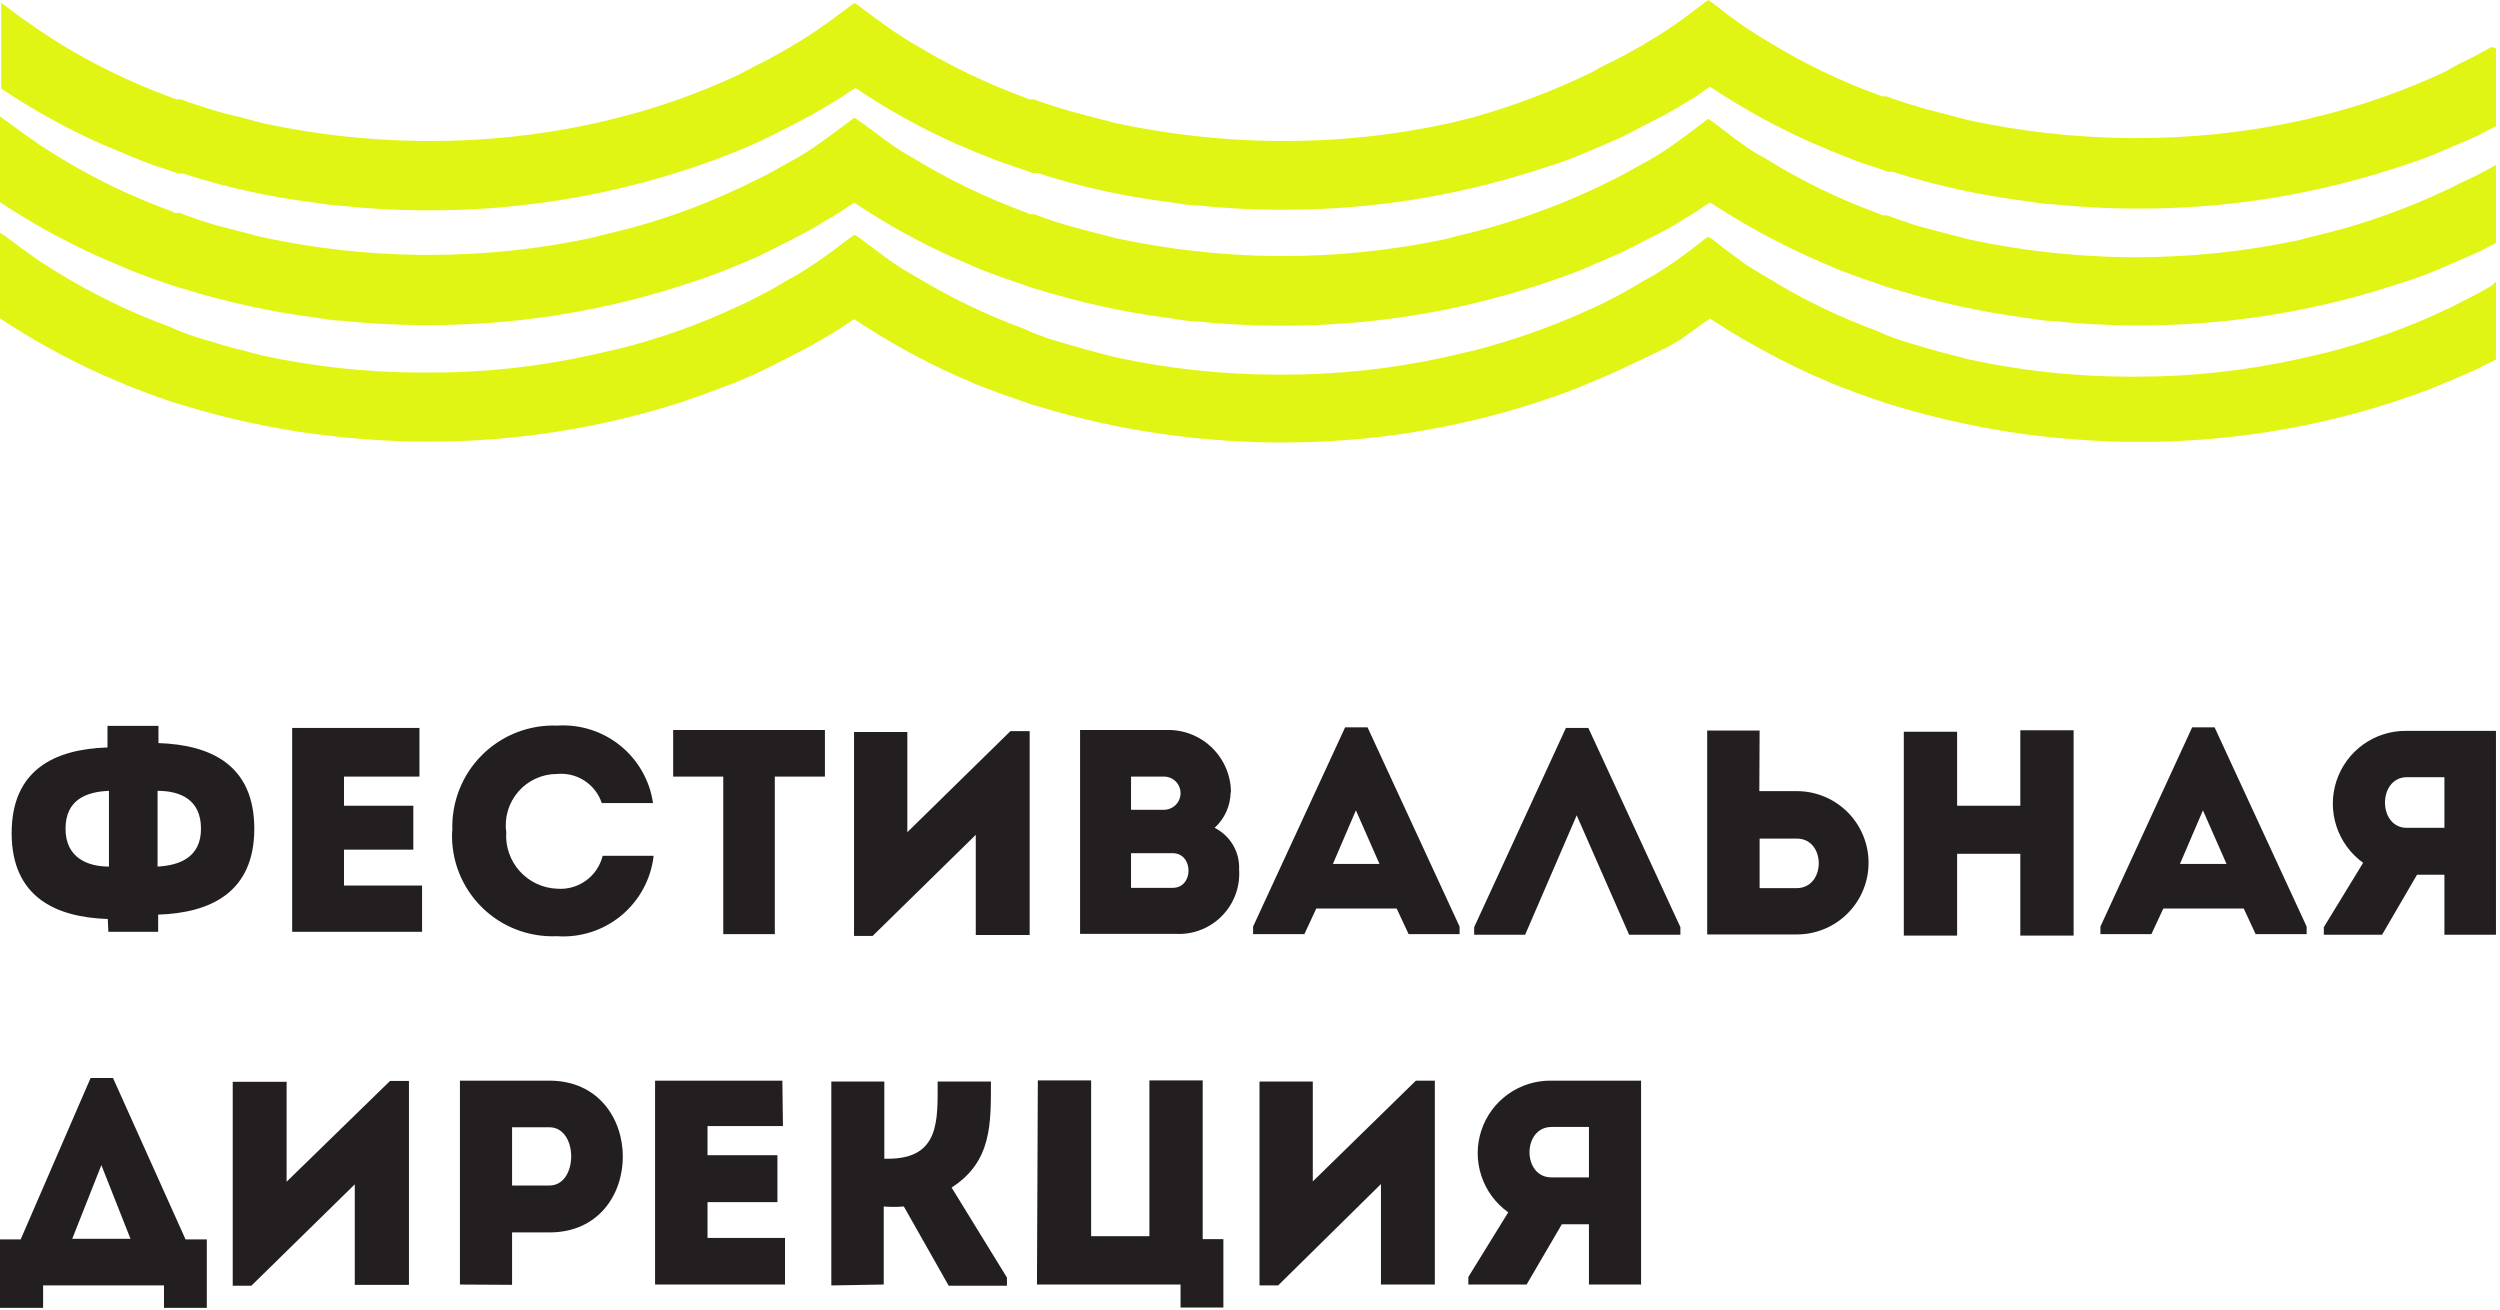
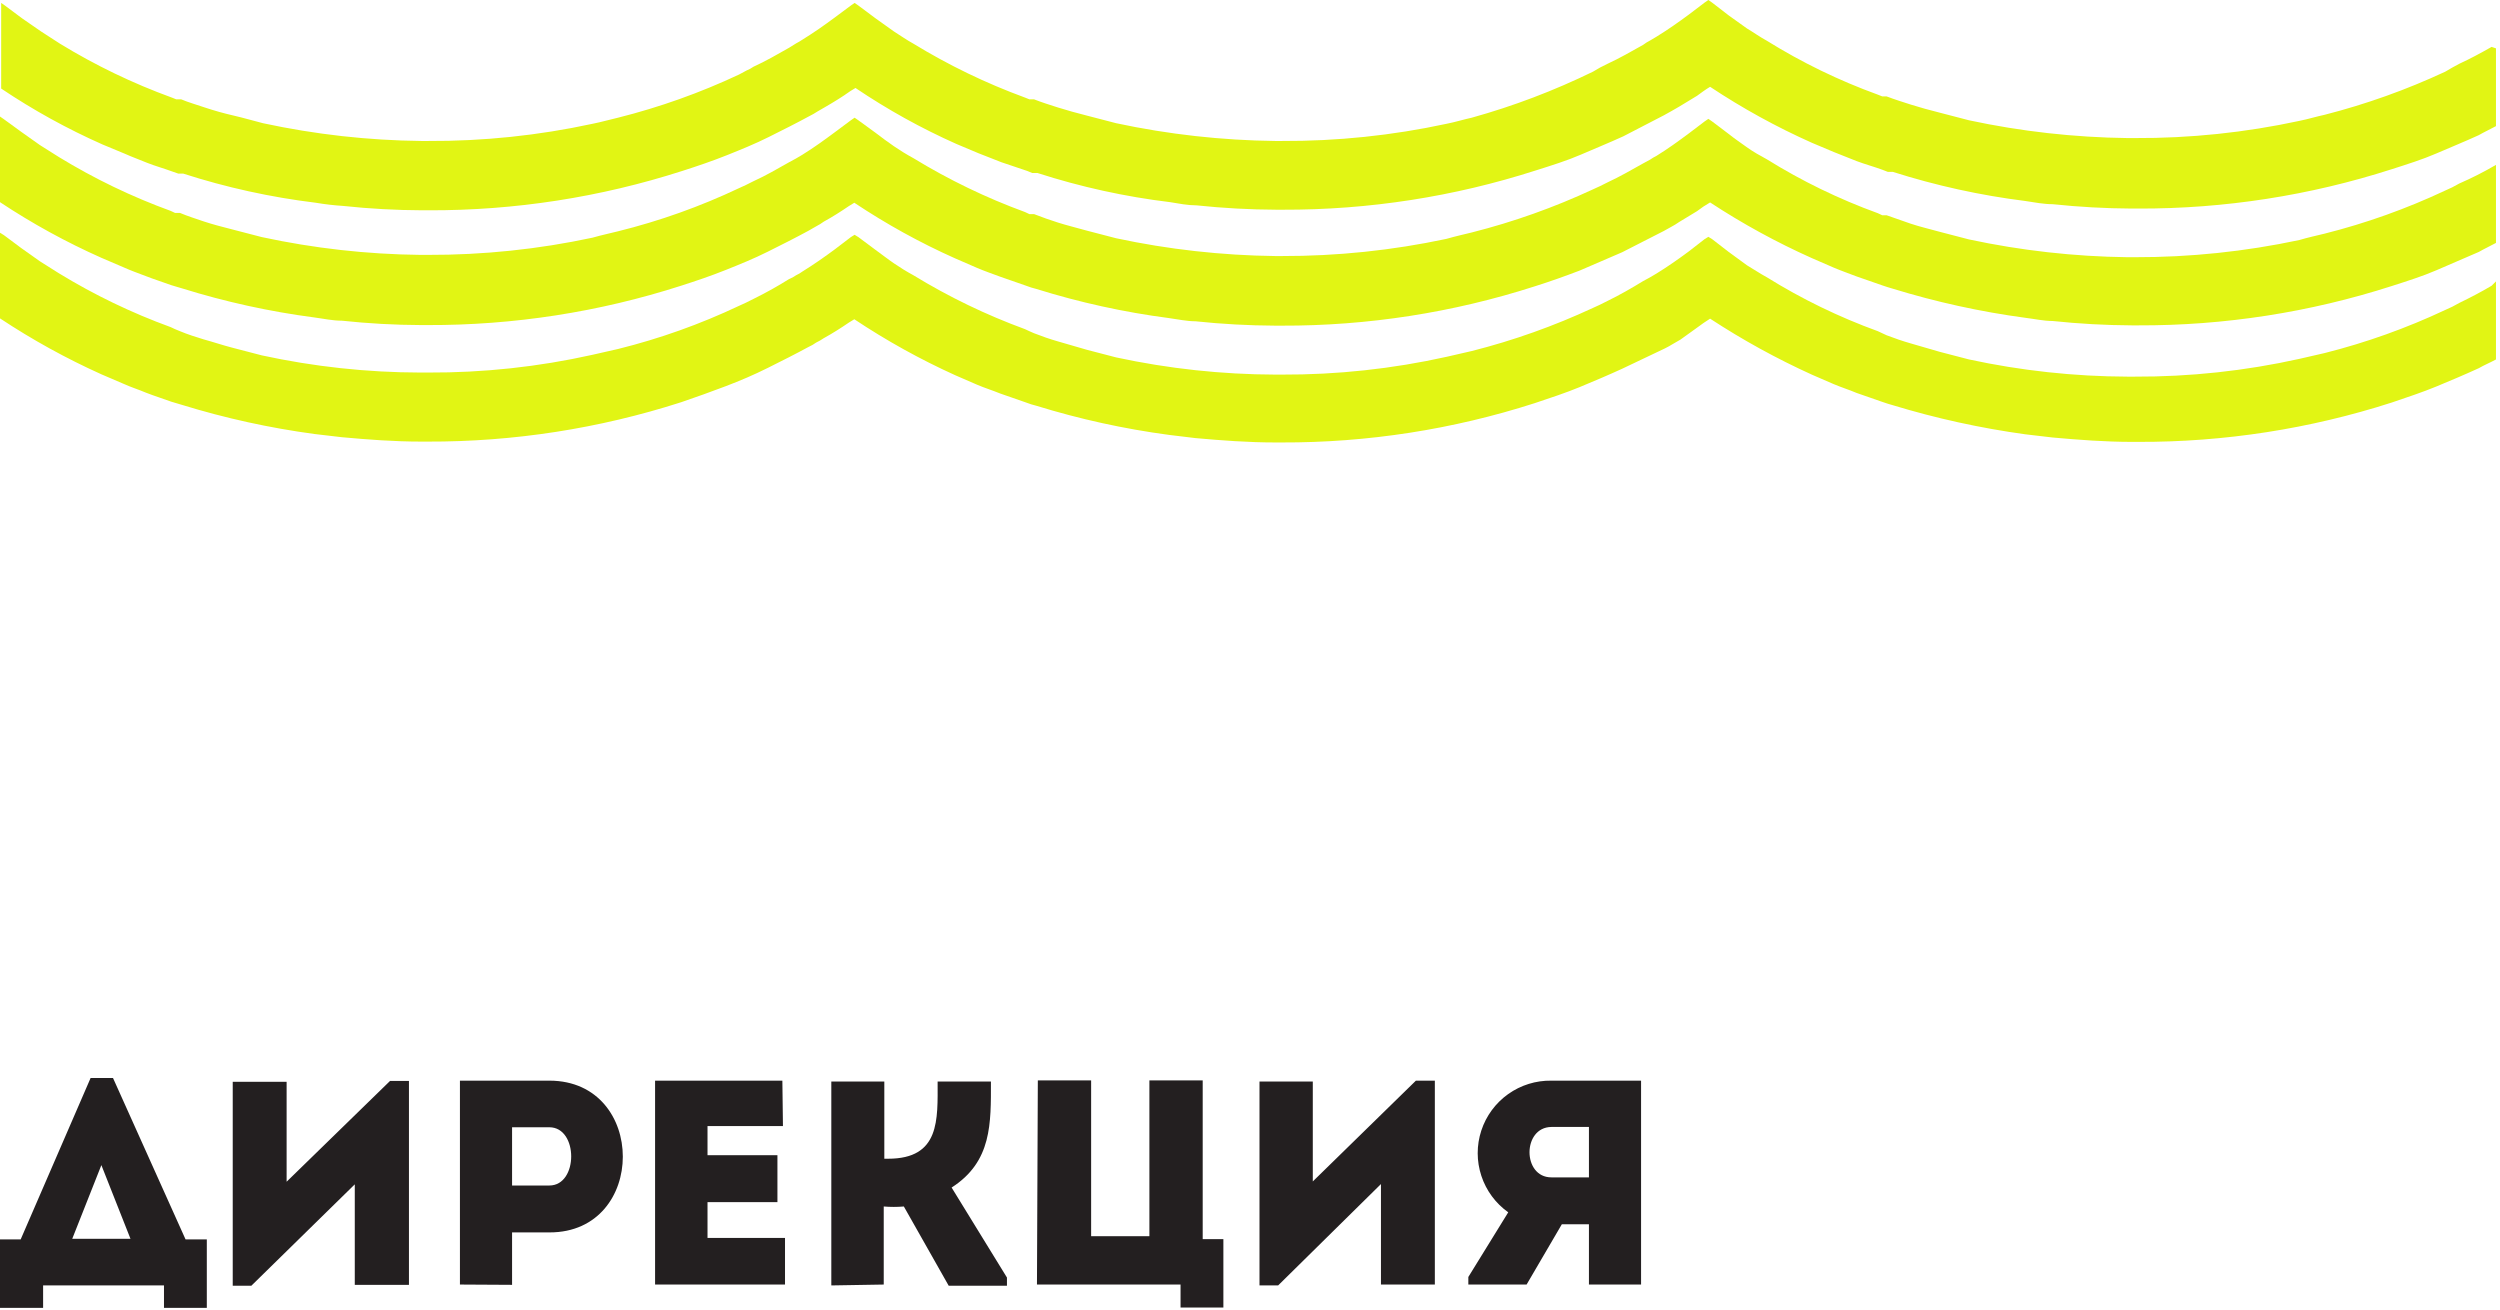
<svg xmlns="http://www.w3.org/2000/svg" viewBox="0 0 124.05 65" fill="none">
  <path d="M76.978 58.421C75.533 58.421 75.533 55.935 76.978 55.92H78.843V58.421H76.978ZM72.859 63.363V63.739H75.75L77.499 60.747H78.843V63.739H81.43V53.622H76.978C76.21 53.61 75.459 53.844 74.833 54.29C74.208 54.736 73.741 55.37 73.502 56.101C73.263 56.83 73.264 57.618 73.505 58.347C73.745 59.077 74.213 59.71 74.839 60.155L72.859 63.363ZM68.523 58.753V63.739H71.197V53.622H70.257L65.141 58.623V53.665H62.496V63.783H63.421L68.523 58.753ZM51.454 63.739H58.579V64.881H60.704V61.485H59.678V53.608H57.033V61.34H54.142V53.608H51.497L51.454 63.739ZM43.851 63.739V59.866C44.183 59.894 44.517 59.894 44.849 59.866L47.074 63.797H49.965V63.392L47.219 58.926C49.228 57.64 49.17 55.732 49.17 53.665H46.525C46.525 55.559 46.655 57.496 44.068 57.496H43.88V53.665H41.25V63.783L43.851 63.739ZM38.821 53.622H32.505V63.739H38.952V61.427H35.107V59.649H38.576V57.322H35.107V55.877H38.85L38.821 53.622ZM27.259 58.825H25.409V55.935H27.259C28.704 55.935 28.704 58.825 27.259 58.825ZM25.409 63.754V61.152H27.273C32.115 61.152 32.115 53.637 27.273 53.622H22.822V63.739L25.409 63.754ZM17.604 58.767V63.754H20.292V53.637H19.353L14.222 58.637V53.68H11.548V63.797H12.473L17.604 58.767ZM5.03 57.813L6.475 61.47H3.584L5.03 57.813ZM2.139 63.783H8.137V64.896H10.262V61.499H9.207L5.608 53.492H4.495L1.026 61.499H0V64.896H2.139V63.783Z" fill="#231F20" />
-   <path d="M119.427 41.077C117.982 41.077 117.982 38.577 119.427 38.563H121.292V41.077H119.427ZM115.308 46.006V46.382H118.199L119.933 43.404H121.292V46.382H123.85V36.265H119.399C118.631 36.258 117.882 36.496 117.259 36.944C116.636 37.392 116.172 38.026 115.934 38.756C115.695 39.485 115.695 40.271 115.934 41C116.172 41.729 116.636 42.364 117.259 42.812L115.308 46.006ZM110.481 42.87H108.169L109.31 40.21L110.481 42.87ZM111.926 46.353H114.456V45.977L109.888 36.091H108.775L104.223 45.977V46.353H106.752L107.345 45.081H111.334L111.926 46.353ZM102.893 36.236H100.248V39.979H97.112V36.308H94.467V46.425H97.112V42.364H100.248V46.425H102.893V36.236ZM89.162 41.612C90.608 41.612 90.608 44.055 89.162 44.069H87.312V41.612H89.162ZM87.312 36.25H84.711V46.367H89.162C90.105 46.367 91.01 45.993 91.676 45.326C92.343 44.659 92.718 43.755 92.718 42.812C92.718 41.869 92.343 40.964 91.676 40.298C91.01 39.631 90.105 39.256 89.162 39.256H87.298L87.312 36.25ZM78.236 40.456L80.837 46.382H83.381V46.006L78.814 36.12H77.701L73.148 46.006V46.382H75.677L78.236 40.456ZM68.451 42.87H66.138L67.28 40.21L68.451 42.87ZM69.896 46.353H72.425V45.977L67.858 36.091H66.745L62.178 45.977V46.353H64.722L65.314 45.081H69.303L69.896 46.353ZM57.755 38.534C57.974 38.534 58.183 38.62 58.338 38.775C58.492 38.929 58.579 39.139 58.579 39.358C58.579 39.576 58.492 39.786 58.338 39.94C58.183 40.094 57.974 40.181 57.755 40.181H56.122V38.534H57.755ZM58.189 42.335C59.229 42.335 59.244 44.055 58.189 44.055H56.122V42.335H58.189ZM61.08 39.329C61.08 38.917 60.998 38.509 60.839 38.129C60.68 37.749 60.447 37.405 60.154 37.116C59.861 36.827 59.513 36.599 59.131 36.445C58.749 36.291 58.34 36.215 57.929 36.221H53.593V46.338H58.333C58.757 46.362 59.181 46.295 59.577 46.142C59.973 45.99 60.332 45.754 60.63 45.452C60.928 45.15 61.158 44.788 61.305 44.39C61.453 43.992 61.514 43.567 61.484 43.144C61.504 42.719 61.399 42.298 61.184 41.931C60.968 41.564 60.651 41.267 60.27 41.077C60.516 40.853 60.713 40.581 60.85 40.278C60.986 39.975 61.06 39.647 61.065 39.314M48.418 41.424V46.396H51.092V36.279H50.138L45.022 41.294V36.322H42.377V46.44H43.302L48.418 41.424ZM35.888 38.534V46.353H38.446V38.534H40.932V36.221H33.402V38.534H35.888ZM22.432 41.294C22.407 41.982 22.525 42.668 22.778 43.308C23.032 43.948 23.415 44.528 23.904 45.013C24.392 45.498 24.976 45.876 25.618 46.124C26.26 46.372 26.947 46.484 27.635 46.454C28.795 46.536 29.941 46.167 30.835 45.424C31.729 44.68 32.302 43.62 32.433 42.465H29.904C29.782 42.96 29.489 43.396 29.076 43.695C28.663 43.994 28.158 44.137 27.649 44.098C27.297 44.085 26.952 44.002 26.632 43.853C26.313 43.704 26.027 43.493 25.791 43.231C25.555 42.97 25.374 42.664 25.259 42.331C25.144 41.998 25.096 41.646 25.12 41.294C25.07 40.933 25.099 40.566 25.203 40.217C25.307 39.868 25.486 39.546 25.726 39.272C25.965 38.998 26.261 38.779 26.593 38.629C26.925 38.479 27.285 38.402 27.649 38.404C28.127 38.359 28.605 38.478 29.007 38.741C29.408 39.003 29.709 39.394 29.86 39.849H32.404C32.24 38.728 31.659 37.71 30.778 36.997C29.897 36.285 28.78 35.931 27.649 36.004C26.96 35.978 26.273 36.094 25.631 36.345C24.988 36.597 24.405 36.978 23.917 37.465C23.428 37.952 23.046 38.534 22.793 39.176C22.54 39.817 22.422 40.504 22.446 41.193M20.813 36.12H14.497V46.237H20.943V43.939H17.069V42.161H20.509V39.979H17.069V38.534H20.813V36.12ZM5.377 46.237H7.848V45.384C10.464 45.298 12.618 44.272 12.618 41.121C12.618 37.97 10.479 36.958 7.863 36.872V36.019H5.333V37.088C2.717 37.175 0.578 38.187 0.578 41.338C0.578 44.488 2.732 45.515 5.348 45.601L5.377 46.237ZM3.252 41.121C3.252 39.676 4.293 39.285 5.406 39.242V43C4.35 43 3.252 42.566 3.252 41.121ZM9.973 41.121C9.973 42.566 8.874 42.942 7.819 43V39.242C8.932 39.242 9.973 39.661 9.973 41.121Z" fill="#231F20" />
  <path d="M123.85 2.399V6.258C123.561 6.417 123.272 6.547 122.997 6.706C122.304 7.024 121.552 7.328 120.887 7.617C120.222 7.906 119.442 8.152 118.676 8.397C114.613 9.704 110.369 10.362 106.101 10.349H105.783C104.47 10.342 103.158 10.27 101.852 10.132C101.404 10.132 100.97 10.045 100.493 9.973C98.262 9.693 96.06 9.209 93.917 8.527H93.671L93.411 8.426C92.978 8.267 92.544 8.152 92.125 7.993L90.998 7.545L89.899 7.082C88.144 6.299 86.456 5.371 84.855 4.307C84.638 4.437 84.421 4.596 84.205 4.755L83.323 5.29L82.947 5.507L82.557 5.724L80.548 6.764C79.854 7.082 79.103 7.386 78.438 7.675C77.773 7.964 76.992 8.209 76.212 8.455C72.154 9.761 67.915 10.419 63.652 10.406H63.334C62.011 10.401 60.689 10.328 59.374 10.19C58.94 10.19 58.492 10.103 58.059 10.031C55.825 9.76 53.623 9.276 51.482 8.585H51.222L50.977 8.484L49.69 8.05L48.548 7.602L47.45 7.14C45.705 6.363 44.032 5.434 42.449 4.365L42.189 4.524C41.784 4.813 41.38 5.059 40.931 5.319L40.556 5.536C40.435 5.616 40.31 5.688 40.18 5.752C39.544 6.099 38.85 6.446 38.156 6.793C37.463 7.14 36.783 7.415 36.061 7.704C35.338 7.993 34.615 8.238 33.849 8.484C29.786 9.79 25.543 10.448 21.275 10.435H20.957C19.644 10.43 18.332 10.358 17.026 10.218C16.57 10.189 16.117 10.136 15.667 10.06C13.434 9.788 11.232 9.304 9.091 8.614H8.845L8.556 8.513C8.122 8.354 7.703 8.238 7.299 8.079C6.923 7.92 6.547 7.79 6.2 7.631L5.087 7.169C3.333 6.392 1.65 5.463 0.058 4.394V0.145L0.245 0.275L1.098 0.911L2.038 1.561L2.977 2.168C4.733 3.243 6.592 4.138 8.527 4.842L8.744 4.929H8.99C9.366 5.088 9.785 5.203 10.16 5.333C10.637 5.492 11.1 5.622 11.606 5.738C12.112 5.854 12.589 5.998 13.051 6.114C15.636 6.671 18.27 6.967 20.914 6.995H21.232C23.977 7.01 26.715 6.724 29.398 6.143C29.846 6.056 30.279 5.926 30.67 5.839C32.733 5.321 34.742 4.605 36.668 3.7L37.044 3.498C37.166 3.449 37.282 3.386 37.39 3.31C37.997 3.035 38.59 2.688 39.154 2.37L39.501 2.154C39.61 2.097 39.716 2.035 39.819 1.966C40.382 1.619 40.917 1.243 41.423 0.867L42.218 0.275L42.406 0.145L42.594 0.275L43.446 0.911L44.357 1.561C44.66 1.749 44.978 1.98 45.325 2.168C47.078 3.24 48.932 4.135 50.861 4.842L51.078 4.929H51.309C51.714 5.088 52.09 5.203 52.494 5.333C52.899 5.463 53.477 5.622 53.94 5.738L55.385 6.114C57.98 6.669 60.623 6.964 63.276 6.995H63.594C66.344 7.009 69.087 6.723 71.775 6.143C72.223 6.056 72.628 5.926 73.032 5.839C75.102 5.263 77.114 4.498 79.045 3.556L79.392 3.353L79.767 3.165C80.36 2.891 80.967 2.544 81.531 2.226C81.64 2.143 81.756 2.071 81.878 2.009L82.195 1.821C82.759 1.474 83.294 1.098 83.8 0.723L84.58 0.13L84.768 0L84.956 0.13L85.78 0.766L86.69 1.416C87.008 1.604 87.326 1.836 87.673 2.023C89.411 3.103 91.257 4 93.18 4.697L93.397 4.784H93.614C94.033 4.943 94.409 5.059 94.813 5.189C95.218 5.319 95.796 5.478 96.259 5.593L97.704 5.969C100.289 6.523 102.923 6.818 105.567 6.851H105.913C108.663 6.865 111.406 6.579 114.094 5.998C114.528 5.911 114.947 5.781 115.351 5.695C117.408 5.169 119.411 4.453 121.335 3.556L121.682 3.353L122.029 3.165C122.564 2.92 123.098 2.631 123.633 2.327" fill="#E1F514" />
  <path d="M123.85 8.181V12.054C123.561 12.213 123.272 12.343 122.997 12.502C122.304 12.806 121.552 13.124 120.887 13.413C120.222 13.702 119.442 13.948 118.676 14.194C114.613 15.5 110.37 16.159 106.102 16.145H105.784C104.47 16.138 103.158 16.066 101.852 15.928C101.404 15.928 100.971 15.827 100.494 15.769C98.266 15.469 96.066 14.985 93.917 14.324L93.672 14.251L93.412 14.165L92.125 13.717C91.75 13.572 91.374 13.442 90.998 13.283L89.9 12.806C88.147 12.022 86.46 11.099 84.855 10.045C84.629 10.175 84.411 10.32 84.205 10.479L83.323 11.014C83.203 11.098 83.077 11.175 82.947 11.245L82.557 11.462L80.49 12.517L78.38 13.427C77.658 13.702 76.935 13.962 76.154 14.208C72.096 15.514 67.858 16.172 63.594 16.159H63.276C61.954 16.153 60.632 16.081 59.316 15.942C58.883 15.942 58.435 15.841 58.001 15.783C55.771 15.492 53.571 15.008 51.425 14.338L51.165 14.266L50.919 14.179L49.633 13.731C49.242 13.586 48.866 13.456 48.491 13.297L47.392 12.82C45.651 12.043 43.978 11.119 42.391 10.06L42.131 10.219C41.727 10.493 41.322 10.754 40.874 10.999C40.755 11.087 40.63 11.164 40.498 11.231L40.122 11.447C39.486 11.794 38.793 12.141 38.099 12.488C37.405 12.835 36.726 13.11 36.003 13.399C35.28 13.688 34.558 13.933 33.792 14.179C29.729 15.485 25.485 16.143 21.217 16.13H20.899C19.586 16.125 18.274 16.053 16.968 15.913C16.491 15.913 16.058 15.812 15.61 15.754C13.38 15.462 11.18 14.978 9.033 14.309L8.788 14.237L8.499 14.15C8.065 13.991 7.646 13.861 7.241 13.702C6.865 13.558 6.49 13.427 6.143 13.269L5.03 12.792C3.279 12.014 1.596 11.09 0 10.031V5.782L0.188 5.912L1.041 6.533L1.98 7.198L2.92 7.791C4.676 8.865 6.535 9.761 8.47 10.465L8.686 10.566H8.932C9.308 10.725 9.727 10.855 10.103 10.985C10.58 11.144 11.042 11.259 11.548 11.39L12.993 11.765C15.578 12.323 18.212 12.618 20.856 12.647H21.232C23.977 12.655 26.714 12.369 29.398 11.794C29.846 11.664 30.28 11.577 30.67 11.476C32.735 10.965 34.745 10.248 36.668 9.337L37.015 9.178L37.391 8.99C37.998 8.716 38.59 8.369 39.154 8.051L39.501 7.863L39.819 7.675C40.382 7.328 40.917 6.938 41.423 6.562L42.218 5.97L42.406 5.84L42.594 5.97L43.447 6.591C43.75 6.822 44.039 7.039 44.357 7.256C44.675 7.473 44.979 7.661 45.325 7.849C47.078 8.92 48.932 9.816 50.861 10.522L51.078 10.624H51.309C51.714 10.783 52.09 10.913 52.494 11.043C52.899 11.173 53.477 11.317 53.94 11.447L55.385 11.823C57.98 12.378 60.623 12.673 63.276 12.705H63.594C66.344 12.711 69.086 12.426 71.775 11.852C72.223 11.722 72.628 11.635 73.032 11.534C75.099 11.011 77.112 10.295 79.045 9.395L79.392 9.236L79.768 9.048C80.36 8.774 80.967 8.427 81.531 8.109L81.878 7.921C81.979 7.85 82.085 7.787 82.196 7.733C82.76 7.386 83.294 6.996 83.8 6.62L84.581 6.027L84.769 5.897L84.957 6.027L85.78 6.649C86.069 6.88 86.387 7.097 86.691 7.314C86.994 7.531 87.327 7.718 87.674 7.906C89.411 8.986 91.257 9.882 93.18 10.58L93.397 10.681H93.614L94.814 11.101C95.291 11.259 95.796 11.375 96.259 11.505L97.704 11.881C100.289 12.434 102.923 12.73 105.567 12.763H105.914C108.663 12.769 111.405 12.483 114.094 11.91C114.528 11.78 114.947 11.693 115.352 11.592C117.41 11.073 119.414 10.357 121.335 9.453L121.682 9.294L122.029 9.106C122.654 8.834 123.262 8.525 123.85 8.181Z" fill="#E1F514" />
  <path d="M123.85 13.962V17.836C123.561 17.995 123.272 18.111 122.997 18.27C122.304 18.588 121.552 18.905 120.887 19.18C120.222 19.455 119.442 19.715 118.676 19.975C114.613 21.282 110.37 21.94 106.102 21.926H105.784C104.468 21.926 103.139 21.825 101.852 21.709L100.494 21.55C98.267 21.243 96.068 20.76 93.917 20.105L93.672 20.033L93.412 19.946L92.125 19.498C91.75 19.339 91.374 19.223 90.998 19.064L89.9 18.588C88.15 17.793 86.463 16.865 84.855 15.812C84.639 15.943 84.422 16.102 84.205 16.261L83.381 16.853L83.005 17.07C82.879 17.149 82.749 17.221 82.615 17.287L80.49 18.298C79.797 18.616 79.045 18.934 78.38 19.209C77.715 19.484 76.935 19.744 76.154 20.004C72.096 21.309 67.858 21.968 63.594 21.955H63.276C61.932 21.955 60.603 21.854 59.316 21.738L58.001 21.579C55.773 21.281 53.573 20.798 51.425 20.134L51.165 20.062L50.919 19.975L49.633 19.527C49.242 19.368 48.866 19.252 48.491 19.093L47.392 18.616C45.653 17.828 43.981 16.9 42.391 15.841L42.131 16C41.727 16.275 41.322 16.535 40.874 16.781C40.755 16.864 40.629 16.936 40.498 16.998C40.381 17.083 40.255 17.156 40.122 17.214C39.486 17.561 38.793 17.908 38.099 18.255C37.405 18.602 36.726 18.891 36.003 19.166C35.28 19.44 34.558 19.7 33.792 19.961C29.729 21.266 25.485 21.925 21.217 21.912H20.899C19.541 21.912 18.254 21.811 16.968 21.695L15.61 21.536C13.381 21.236 11.182 20.753 9.033 20.091L8.788 20.018L8.499 19.932C8.065 19.773 7.646 19.643 7.241 19.484C6.865 19.325 6.49 19.209 6.143 19.05L5.03 18.573C3.281 17.785 1.599 16.857 0 15.798V11.549L0.188 11.664L1.041 12.3L1.98 12.965L2.92 13.558C4.676 14.632 6.535 15.528 8.47 16.232L8.686 16.333L8.932 16.434C9.308 16.593 9.727 16.723 10.103 16.839C10.58 16.969 11.042 17.128 11.548 17.258L12.993 17.634C15.577 18.195 18.212 18.481 20.856 18.486H21.232C23.978 18.499 26.718 18.204 29.398 17.605L30.67 17.316C32.735 16.804 34.745 16.087 36.668 15.177L37.015 15.018L37.391 14.83C37.995 14.534 38.584 14.205 39.154 13.847C39.277 13.799 39.394 13.736 39.501 13.659C39.613 13.608 39.72 13.545 39.819 13.471C40.382 13.124 40.917 12.748 41.423 12.373L42.218 11.766L42.406 11.65L42.594 11.766L43.447 12.402C43.75 12.618 44.039 12.85 44.357 13.066C44.675 13.283 44.979 13.471 45.325 13.659C47.078 14.731 48.932 15.626 50.861 16.333L51.078 16.434L51.309 16.535C51.714 16.694 52.09 16.824 52.494 16.94L53.94 17.359L55.385 17.735C57.979 18.294 60.623 18.58 63.276 18.588H63.594C66.346 18.599 69.089 18.303 71.775 17.706L73.032 17.417C75.099 16.894 77.112 16.177 79.045 15.278L79.392 15.119L79.768 14.931C80.36 14.642 80.967 14.295 81.531 13.948L81.878 13.76L82.196 13.572C82.76 13.225 83.294 12.85 83.8 12.474L84.581 11.867L84.769 11.751L84.957 11.867L85.78 12.503L86.691 13.168C87.009 13.355 87.327 13.572 87.674 13.76C89.411 14.84 91.257 15.736 93.18 16.434L93.397 16.535L93.614 16.636C94.033 16.795 94.409 16.925 94.814 17.041L96.259 17.46L97.704 17.836C100.288 18.394 102.923 18.68 105.567 18.689H105.914C108.665 18.7 111.409 18.404 114.094 17.807L115.352 17.518C117.41 16.999 119.414 16.283 121.335 15.379L121.682 15.22L122.029 15.032C122.564 14.772 123.099 14.497 123.633 14.179" fill="#E1F514" />
</svg>